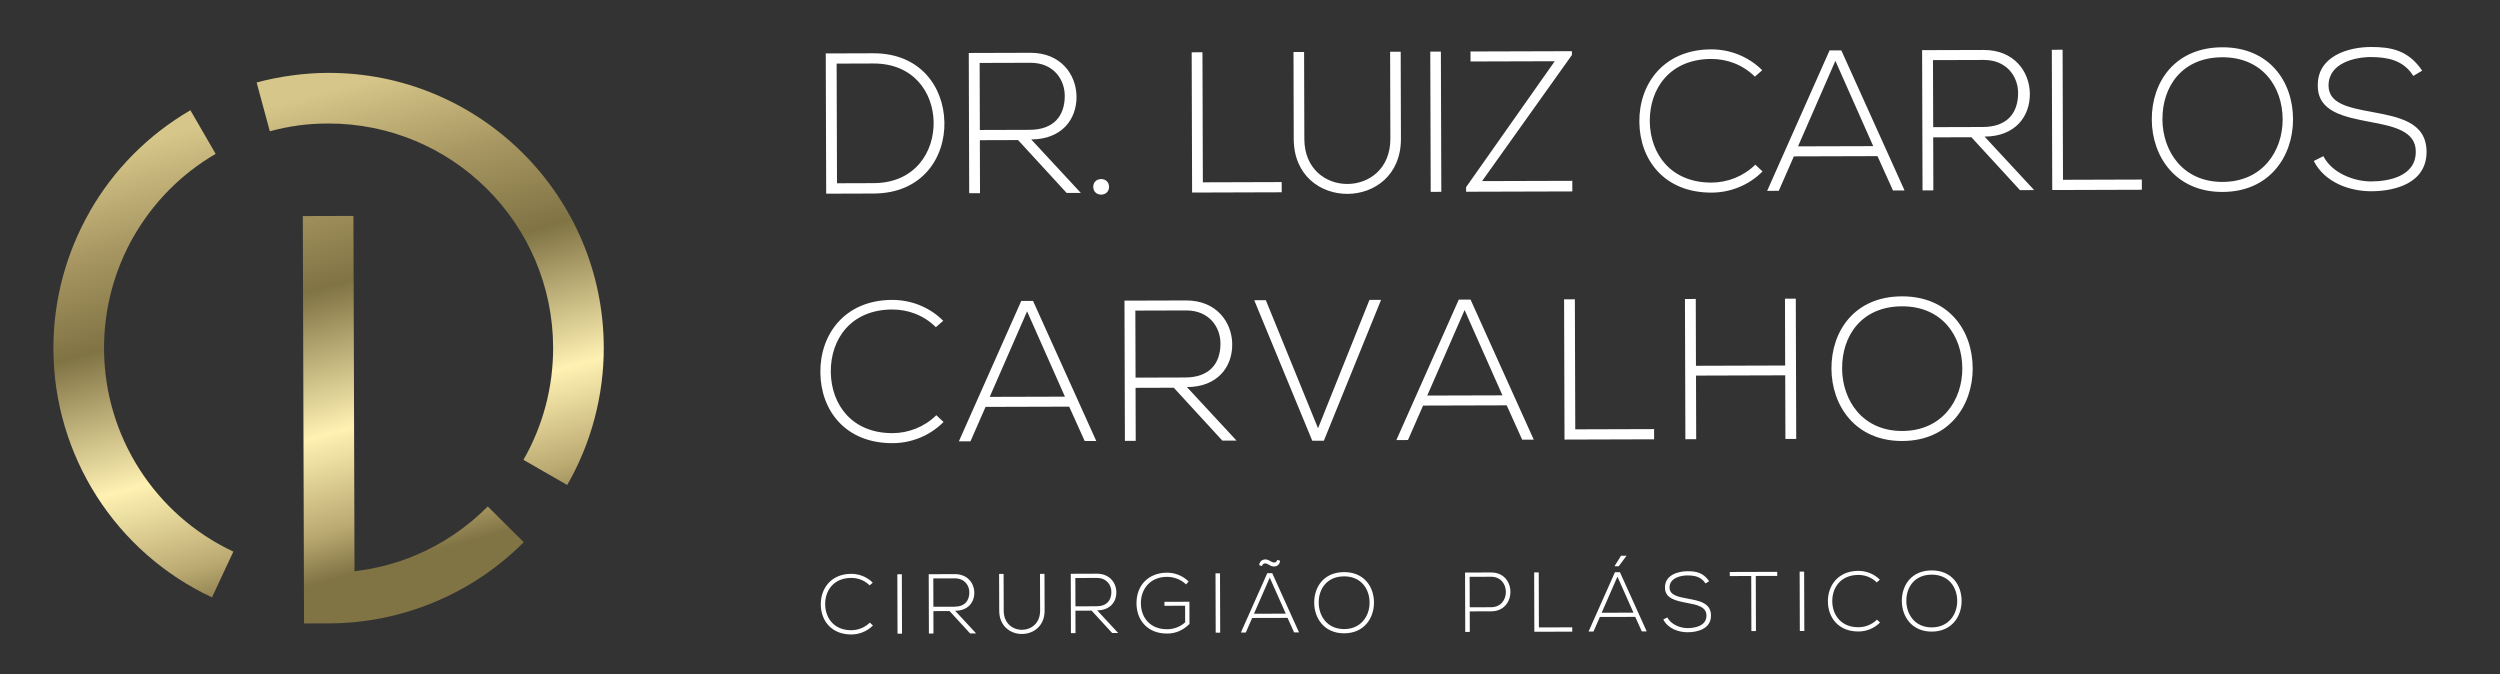
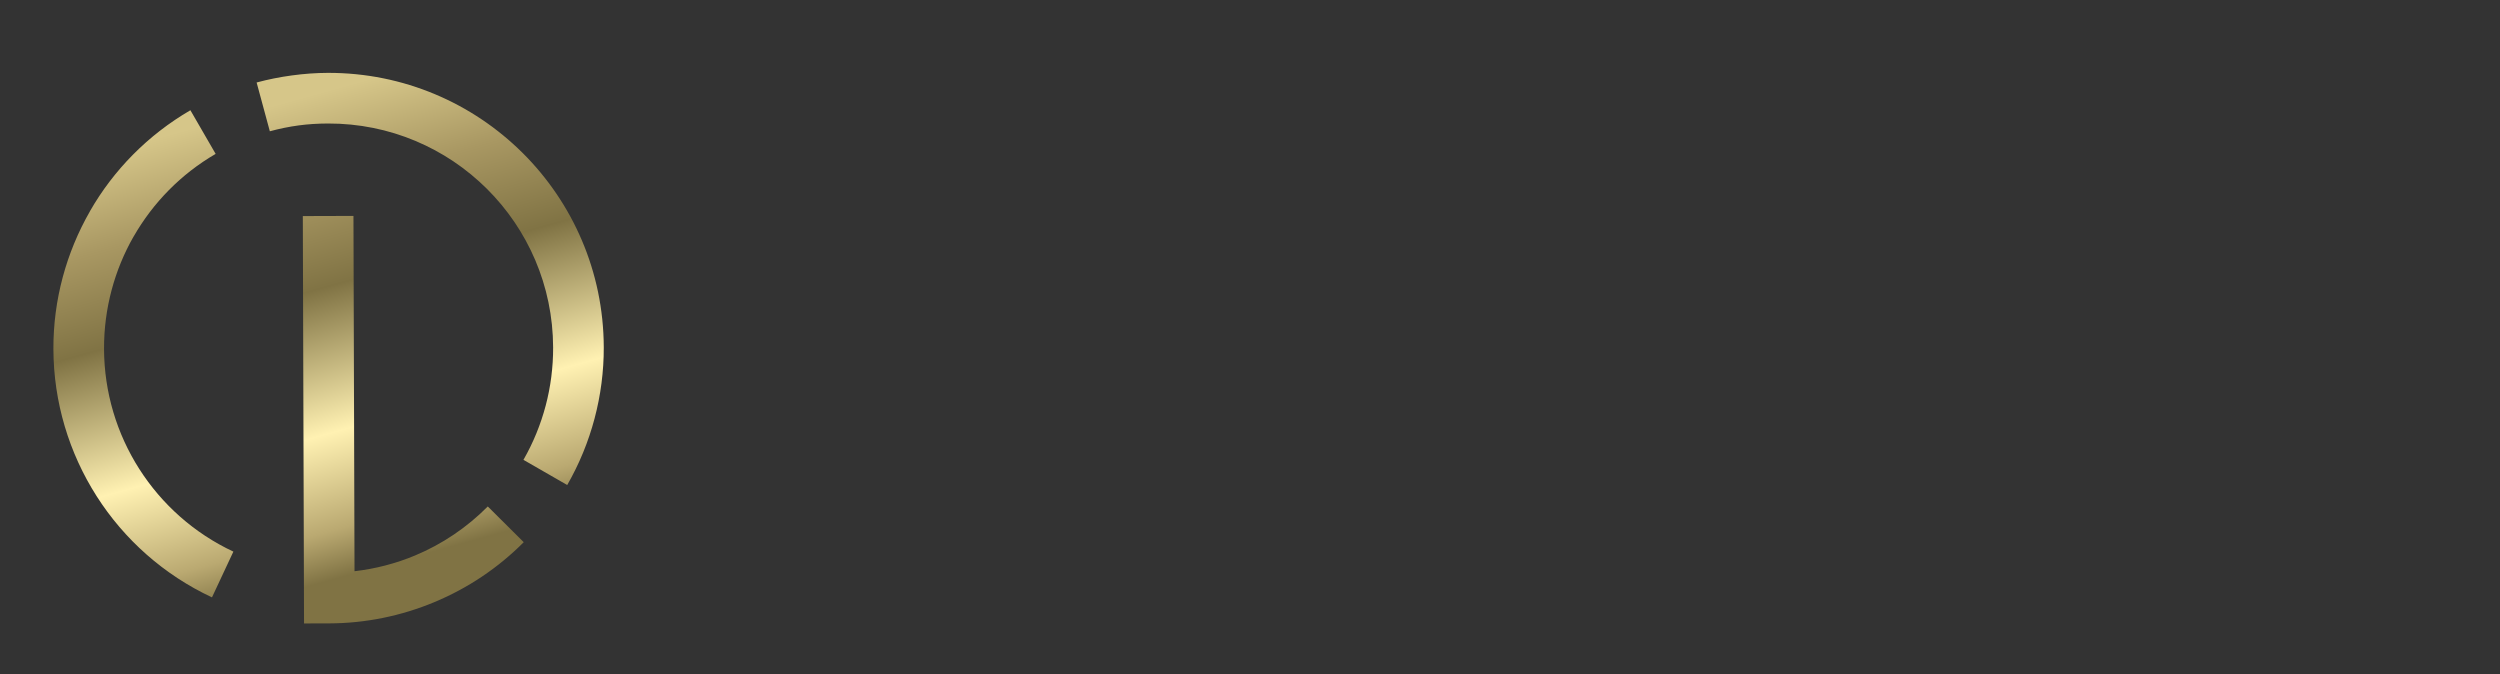
<svg xmlns="http://www.w3.org/2000/svg" version="1.2" baseProfile="tiny-ps" viewBox="0 0 823 222" width="823" height="222">
  <rect x="0" y="0" width="823" height="222" fill="#333333" stroke="none" />
  <title>Novo Projeto</title>
  <defs>
    <linearGradient id="grd1" gradientUnits="userSpaceOnUse" x1="169.3" y1="174.2" x2="127.6" y2="24.3">
      <stop offset="0" stop-color="#807344" />
      <stop offset=".1" stop-color="#baa971" />
      <stop offset=".3" stop-color="#fff1b2" />
      <stop offset=".6" stop-color="#807344" />
      <stop offset=".8" stop-color="#a89762" />
      <stop offset="1" stop-color="#d6c689" />
    </linearGradient>
  </defs>
  <style>
		tspan { white-space:pre }
		.s0 { fill: #ffffff } 
		.s1 { fill: url(#grd1) } 
	</style>
-   <path id="Path 16" fill-rule="evenodd" class="s0" d="m310.9 40.03c0.3 11.75-7.17 23.63-23.31 23.68c-5.2 0.02-10.4 0.03-15.61 0.05l-0.14-46.17c5.2-0.02 10.4-0.03 15.61-0.05c15.61-0.05 23.15 11.14 23.44 22.49zm-35.48-19.09l0.12 39.39l12.05-0.04c13.7-0.04 19.99-10.35 19.76-20.25c-0.23-9.64-6.58-19.18-19.88-19.14l-12.05 0.04zm80.4 42.57l-4.68 0.01l-15.99-17.41l-12.58 0.04l0.05 17.45l-3.56 0.01l-0.14-46.17c6.78-0.02 13.5-0.04 20.28-0.06c10.01-0.03 15.1 7.15 15.19 14.35c0.09 7.53-4.83 14.14-14.91 14.17l16.32 17.6zm-33.25-20.72l16.33-0.05c8.03-0.02 11.58-4.59 11.62-11.07c0.05-5.42-3.65-11.02-11.29-11l-16.73 0.05l0.07 22.06zm42.53 18.71c0.01 3.42-5.19 3.44-5.2 0.02c-0.01-3.43 5.19-3.44 5.2-0.02zm30.75-44.29l0.13 42.81l25.95-0.08l0.01 3.36l-29.5 0.09l-0.14-46.17l3.56-0.01zm65.26-0.19l0.08 28.65c0.07 24.11-35.22 24.28-35.29 0.1l-0.08-28.65l3.49-0.01l0.08 28.65c0.06 19.82 28.37 19.68 28.32-0.08l-0.08-28.65l3.49-0.01zm9.88 46.14l-0.14-46.17l3.49-0.01l0.14 46.17l-3.49 0.01zm13.1-46.21l33.39-0.1l0 1.25l-29.58 41.52l29.7-0.09l0.01 3.49l-34.97 0.1l0-1.51l29.18-41.45l-27.72 0.08l-0.01-3.29zm96.13 39.5c-4.6 4.62-10.71 6.95-16.77 6.96c-15.54 0.05-23.67-10.8-23.77-23.25c-0.17-12.32 7.83-23.87 23.64-23.91c6.06-0.02 12.19 2.27 16.81 6.87l-2.43 2.11c-3.96-3.94-9.17-5.84-14.37-5.82c-13.43 0.04-20.32 9.54-20.22 20.61c0.16 10.8 7.04 20.13 20.34 20.09c5.2-0.02 10.46-2.01 14.4-5.9l2.38 2.23zm42.95 6.26l-5.1-11.31l-27.53 0.08l-4.97 11.34l-3.82 0.01l20.54-46.23l3.88-0.01l20.81 46.11l-3.82 0.01zm-6.5-14.6l-12.46-28.08l-12.3 28.15l24.76-0.07zm52.99 14.47l-4.68 0.01l-15.99-17.41l-12.58 0.04l0.05 17.45l-3.56 0.01l-0.14-46.17c6.78-0.02 13.5-0.04 20.28-0.06c10.01-0.03 15.1 7.15 15.19 14.35c0.09 7.53-4.83 14.14-14.91 14.17l16.32 17.6zm-33.25-20.72l16.33-0.05c8.03-0.02 11.58-4.59 11.62-11.07c0.05-5.42-3.65-11.02-11.29-11l-16.73 0.05l0.07 22.06zm42.6-25.48l0.13 42.81l25.95-0.08l0.01 3.36l-29.5 0.09l-0.14-46.17l3.56-0.01zm75.86 22.96c-0.03 12.12-7.7 23.8-23.18 23.85c-15.47 0.05-23.28-11.65-23.32-23.84c-0.04-12.38 7.63-23.73 23.18-23.78c15.54-0.05 23.34 11.33 23.32 23.77zm-43 0.06c0.1 10.41 6.71 20.53 19.82 20.49c13.17-0.04 19.79-10.2 19.76-20.61c-0.03-10.67-6.65-20.46-19.88-20.43c-13.24 0.04-19.79 9.67-19.69 20.54zm82.6-14.4c-3.37-5.39-8.78-6.17-13.98-6.22c-5.4 0.02-13.95 2.02-13.93 9.39c0.02 5.86 6.34 7.23 14.12 8.65c8.89 1.69 18.12 3.24 18.15 13.18c-0.04 10.41-10.5 12.94-18.2 12.96c-7.18 0.02-15.35-2.92-18.93-9.96l3.16-1.59c2.85 5.59 10.1 8.34 15.76 8.32c5.66-0.02 14.68-1.62 14.66-9.79c0.05-6.92-7.6-8.41-15.17-9.83c-8.43-1.62-17.07-3.31-17.09-11.81c-0.23-9.75 9.91-12.81 17.48-12.83c6.59-0.02 12.32 1.02 16.88 7.79l-2.89 1.72zm-483.86 113.93c-4.6 4.62-10.71 6.95-16.77 6.96c-15.54 0.05-23.67-10.8-23.77-23.25c-0.17-12.32 7.83-23.87 23.64-23.91c6.06-0.02 12.19 2.27 16.81 6.87l-2.43 2.11c-3.96-3.94-9.17-5.84-14.37-5.82c-13.43 0.04-20.32 9.54-20.22 20.61c0.16 10.8 7.04 20.13 20.34 20.09c5.2-0.02 10.46-2.01 14.4-5.9l2.38 2.23zm46.47 6.25l-5.1-11.31l-27.53 0.08l-4.97 11.34l-3.82 0.01l20.54-46.23l3.88-0.01l20.81 46.11l-3.82 0.01zm-6.5-14.6l-12.46-28.08l-12.3 28.15l24.76-0.07zm56.5 14.46l-4.68 0.01l-15.99-17.41l-12.58 0.04l0.05 17.45l-3.56 0.01l-0.14-46.17c6.78-0.02 13.5-0.04 20.28-0.06c10.01-0.03 15.1 7.15 15.19 14.35c0.09 7.53-4.83 14.14-14.91 14.17l16.32 17.6zm-33.25-20.72l16.33-0.05c8.03-0.02 11.58-4.59 11.62-11.07c0.05-5.42-3.65-11.02-11.29-11l-16.73 0.05l0.07 22.06zm80.82-25.6l-18.83 46.36l-3.82 0.01l-19.1-46.25l3.82-0.01l17.18 42.16l16.93-42.26l3.82-0.01zm46.46 46.03l-5.1-11.31l-27.53 0.08l-4.97 11.34l-3.82 0.01l20.54-46.23l3.88-0.01l20.81 46.11l-3.82 0.01zm-6.5-14.6l-12.46-28.08l-12.3 28.15l24.76-0.07zm23.84-31.62l0.13 42.81l25.95-0.08l0.01 3.36l-29.5 0.09l-0.14-46.17l3.56-0.01zm69.31 45.97l-0.06-20.94l-29.37 0.09l0.06 20.94l-3.56 0.01l-0.14-46.17l3.56-0.01l0.06 22l29.37-0.09l-0.06-22l3.56-0.01l0.14 46.17l-3.56 0.01zm61.66-23.17c-0.03 12.12-7.7 23.8-23.18 23.85c-15.47 0.05-23.28-11.65-23.32-23.84c-0.04-12.38 7.63-23.73 23.17-23.78c15.54-0.05 23.34 11.33 23.32 23.77zm-43 0.06c0.1 10.41 6.71 20.53 19.82 20.49c13.17-0.04 19.79-10.2 19.76-20.61c-0.03-10.67-6.65-20.46-19.88-20.43c-13.24 0.04-19.79 9.67-19.69 20.54zm-319.05 84.53c-1.95 1.96-4.53 2.94-7.1 2.95c-6.58 0.02-10.02-4.57-10.06-9.84c-0.07-5.21 3.31-10.1 10-10.12c2.56-0.01 5.16 0.96 7.11 2.91l-1.03 0.89c-1.68-1.67-3.88-2.47-6.08-2.46c-5.68 0.02-8.6 4.04-8.56 8.72c0.07 4.57 2.98 8.52 8.61 8.5c2.2-0.01 4.43-0.85 6.1-2.5l1.01 0.94zm8.1 2.68l-0.06-19.54l1.48 0l0.06 19.54l-1.48 0zm25.88-0.08l-1.98 0.01l-6.77-7.37l-5.32 0.02l0.02 7.39l-1.5 0l-0.06-19.54c2.87-0.01 5.71-0.02 8.58-0.03c4.24-0.01 6.39 3.02 6.43 6.07c0.04 3.19-2.04 5.98-6.31 6l6.91 7.45zm-14.07-8.77l6.91-0.02c3.4-0.01 4.9-1.94 4.92-4.68c0.02-2.3-1.55-4.66-4.78-4.65l-7.08 0.02l0.03 9.34zm36.57-10.84l0.04 12.12c0.03 10.2-14.91 10.27-14.94 0.04l-0.04-12.12l1.48 0l0.04 12.12c0.02 8.39 12.01 8.33 11.98-0.04l-0.04-12.12l1.48 0zm24.26 19.47l-1.98 0.01l-6.77-7.37l-5.32 0.02l0.02 7.39l-1.5 0l-0.06-19.54c2.87-0.01 5.71-0.02 8.58-0.03c4.24-0.01 6.39 3.02 6.43 6.07c0.04 3.19-2.04 5.98-6.31 6l6.91 7.45zm-14.07-8.77l6.91-0.02c3.4-0.01 4.9-1.94 4.92-4.68c0.02-2.3-1.55-4.66-4.78-4.65l-7.08 0.02l0.03 9.34zm36.41-7.22c-1.7-1.67-4.08-2.5-6.28-2.49c-5.71 0.02-8.63 4.21-8.58 8.72c0.01 4.6 2.95 8.55 8.64 8.53c2.09-0.01 4.26-0.74 5.93-2.28l-0.02-5.46l-6.8 0.02l0-1.31l8.22-0.02l0.02 7.3c-2.03 2.04-4.45 3.16-7.35 3.17c-6.63 0.02-10.07-4.6-10.09-9.92c-0.05-6.1 4.09-10.1 10.03-10.12c2.56-0.01 5.16 0.96 7.14 2.91l-0.86 0.95zm9.76 15.89l-0.06-19.54l1.48 0l0.06 19.54l-1.48 0zm25.82-0.08l-2.16-4.79l-11.65 0.03l-2.1 4.8l-1.62 0l8.69-19.54l1.64 0l8.81 19.48l-1.62 0zm-2.75-6.18l-5.27-11.86l-5.2 11.89l10.48-0.03zm-8.77-15.97c0.19-1.67 1.78-2.29 3.12-1.63l1.14 0.61c0.67 0.3 1.48 0.22 1.7-0.73l0.95 0.3c-0.16 1.73-1.78 2.29-3.12 1.63l-1.14-0.61c-0.67-0.3-1.48-0.19-1.7 0.73l-0.95-0.3zm37.81 12.35c-0.01 5.13-3.26 10.07-9.81 10.09c-6.55 0.02-9.85-4.93-9.87-10.09c-0.02-5.24 3.23-10.04 9.81-10.06c6.58-0.02 9.88 4.79 9.87 10.06zm-18.2 0.03c0.04 4.4 2.84 8.69 8.39 8.67c5.57-0.02 8.37-4.32 8.36-8.72c-0.01-4.52-2.81-8.66-8.41-8.64c-5.6 0.02-8.38 4.09-8.33 8.69zm49.72 2.86l0.02 6.74l-1.5 0l-0.06-19.54c2.84-0.01 5.71-0.02 8.56-0.03c8.47-0.03 8.51 12.77 0.04 12.79l-7.05 0.02zm-0.03-11.4l0.03 10.03l7.05-0.02c6.49-0.02 6.46-10.05-0.03-10.03l-7.05 0.02zm22.75-1.46l0.05 18.12l10.98-0.03l0 1.42l-12.48 0.04l-0.06-19.54l1.51 0zm33.93 19.44l-2.16-4.79l-11.65 0.03l-2.1 4.8l-1.62 0l8.69-19.54l1.64 0l8.81 19.48l-1.62 0zm-2.75-6.18l-5.27-11.86l-5.2 11.89l10.48-0.03zm-6.18-15.28l0-0.11l2.08-3.35l1.81-0.01l0 0.03l-2.55 3.44l-1.34 0zm29.88 5.65c-1.43-2.28-3.71-2.61-5.92-2.63c-2.29 0.01-5.91 0.85-5.9 3.98c0.01 2.48 2.68 3.06 5.97 3.66c3.76 0.71 7.67 1.37 7.68 5.58c-0.01 4.4-4.44 5.48-7.7 5.49c-3.04 0.01-6.5-1.23-8.01-4.21l1.34-0.67c1.21 2.37 4.27 3.53 6.67 3.52c2.4-0.01 6.21-0.69 6.2-4.14c0.02-2.93-3.21-3.56-6.42-4.16c-3.57-0.69-7.22-1.4-7.23-5c-0.1-4.12 4.19-5.42 7.4-5.43c2.79-0.01 5.21 0.43 7.14 3.3l-1.22 0.73zm15.06-2.44l-7.05 0.02l0-1.34l15.61-0.05l0 1.34l-7.05 0.02l0.05 18.14l-1.5 0l-0.05-18.14zm16.01 18.1l-0.06-19.54l1.48 0l0.06 19.54l-1.48 0zm26.4-2.78c-1.94 1.96-4.53 2.94-7.1 2.95c-6.58 0.02-10.02-4.57-10.06-9.84c-0.07-5.21 3.31-10.1 10-10.12c2.56-0.01 5.16 0.96 7.11 2.91l-1.03 0.89c-1.68-1.67-3.88-2.47-6.08-2.46c-5.68 0.02-8.6 4.04-8.56 8.72c0.07 4.57 2.98 8.52 8.61 8.5c2.2-0.01 4.43-0.85 6.1-2.5l1.01 0.94zm26.86-7.1c-0.01 5.13-3.26 10.07-9.81 10.09c-6.55 0.02-9.85-4.93-9.87-10.09c-0.02-5.24 3.23-10.04 9.81-10.06c6.58-0.02 9.88 4.79 9.87 10.06zm-18.2 0.03c0.04 4.4 2.84 8.69 8.39 8.67c5.57-0.02 8.38-4.32 8.36-8.72c-0.01-4.52-2.81-8.66-8.41-8.64c-5.6 0.02-8.38 4.09-8.33 8.69z" />
  <path id="Path 17" class="s1" d="m69.77 196.65c-15.89-7.44-28.91-19.11-37.96-33.31c-9.07-14.21-14.18-30.95-14.23-48.47c-0.05-16.14 4.23-31.71 12.03-45.31l0-0.03c7.76-13.54 19.06-25.09 33.07-33.24l8.31 14.37c-11.39 6.62-20.6 16.06-26.97 27.16l-0.01-0.01c-6.32 11.04-9.8 23.76-9.76 37.01c0.04 14.32 4.21 27.97 11.6 39.56c7.41 11.61 18.03 21.15 30.98 27.21l-7.05 15.07zm14.7-169.49c3.73-1.01 7.62-1.79 11.62-2.33c4.05-0.55 8-0.83 11.81-0.84c25.01-0.07 47.69 10 64.14 26.35c16.44 16.35 26.65 38.97 26.72 63.99c0.02 7.92-1 15.81-3.03 23.45c-2.01 7.6-5.03 14.97-9 21.89l-14.41-8.29c3.21-5.6 5.67-11.61 7.32-17.85c1.64-6.19 2.47-12.63 2.45-19.15c-0.06-20.42-8.39-38.88-21.8-52.22c-13.41-13.34-31.92-21.56-52.33-21.5c-3.38 0.01-6.6 0.22-9.66 0.63c-3.1 0.42-6.27 1.06-9.47 1.93l-4.35-16.07zm87.94 151.33c-8.43 8.49-18.43 15.15-29.36 19.71c-10.9 4.55-22.65 6.98-34.62 7.02l-8.34 0.02l-0.4-134.11l16.67-0.05l0.35 116.97c6.92-0.8 13.64-2.56 19.97-5.2c8.82-3.68 16.96-9.13 23.9-16.12l11.82 11.75z" />
</svg>